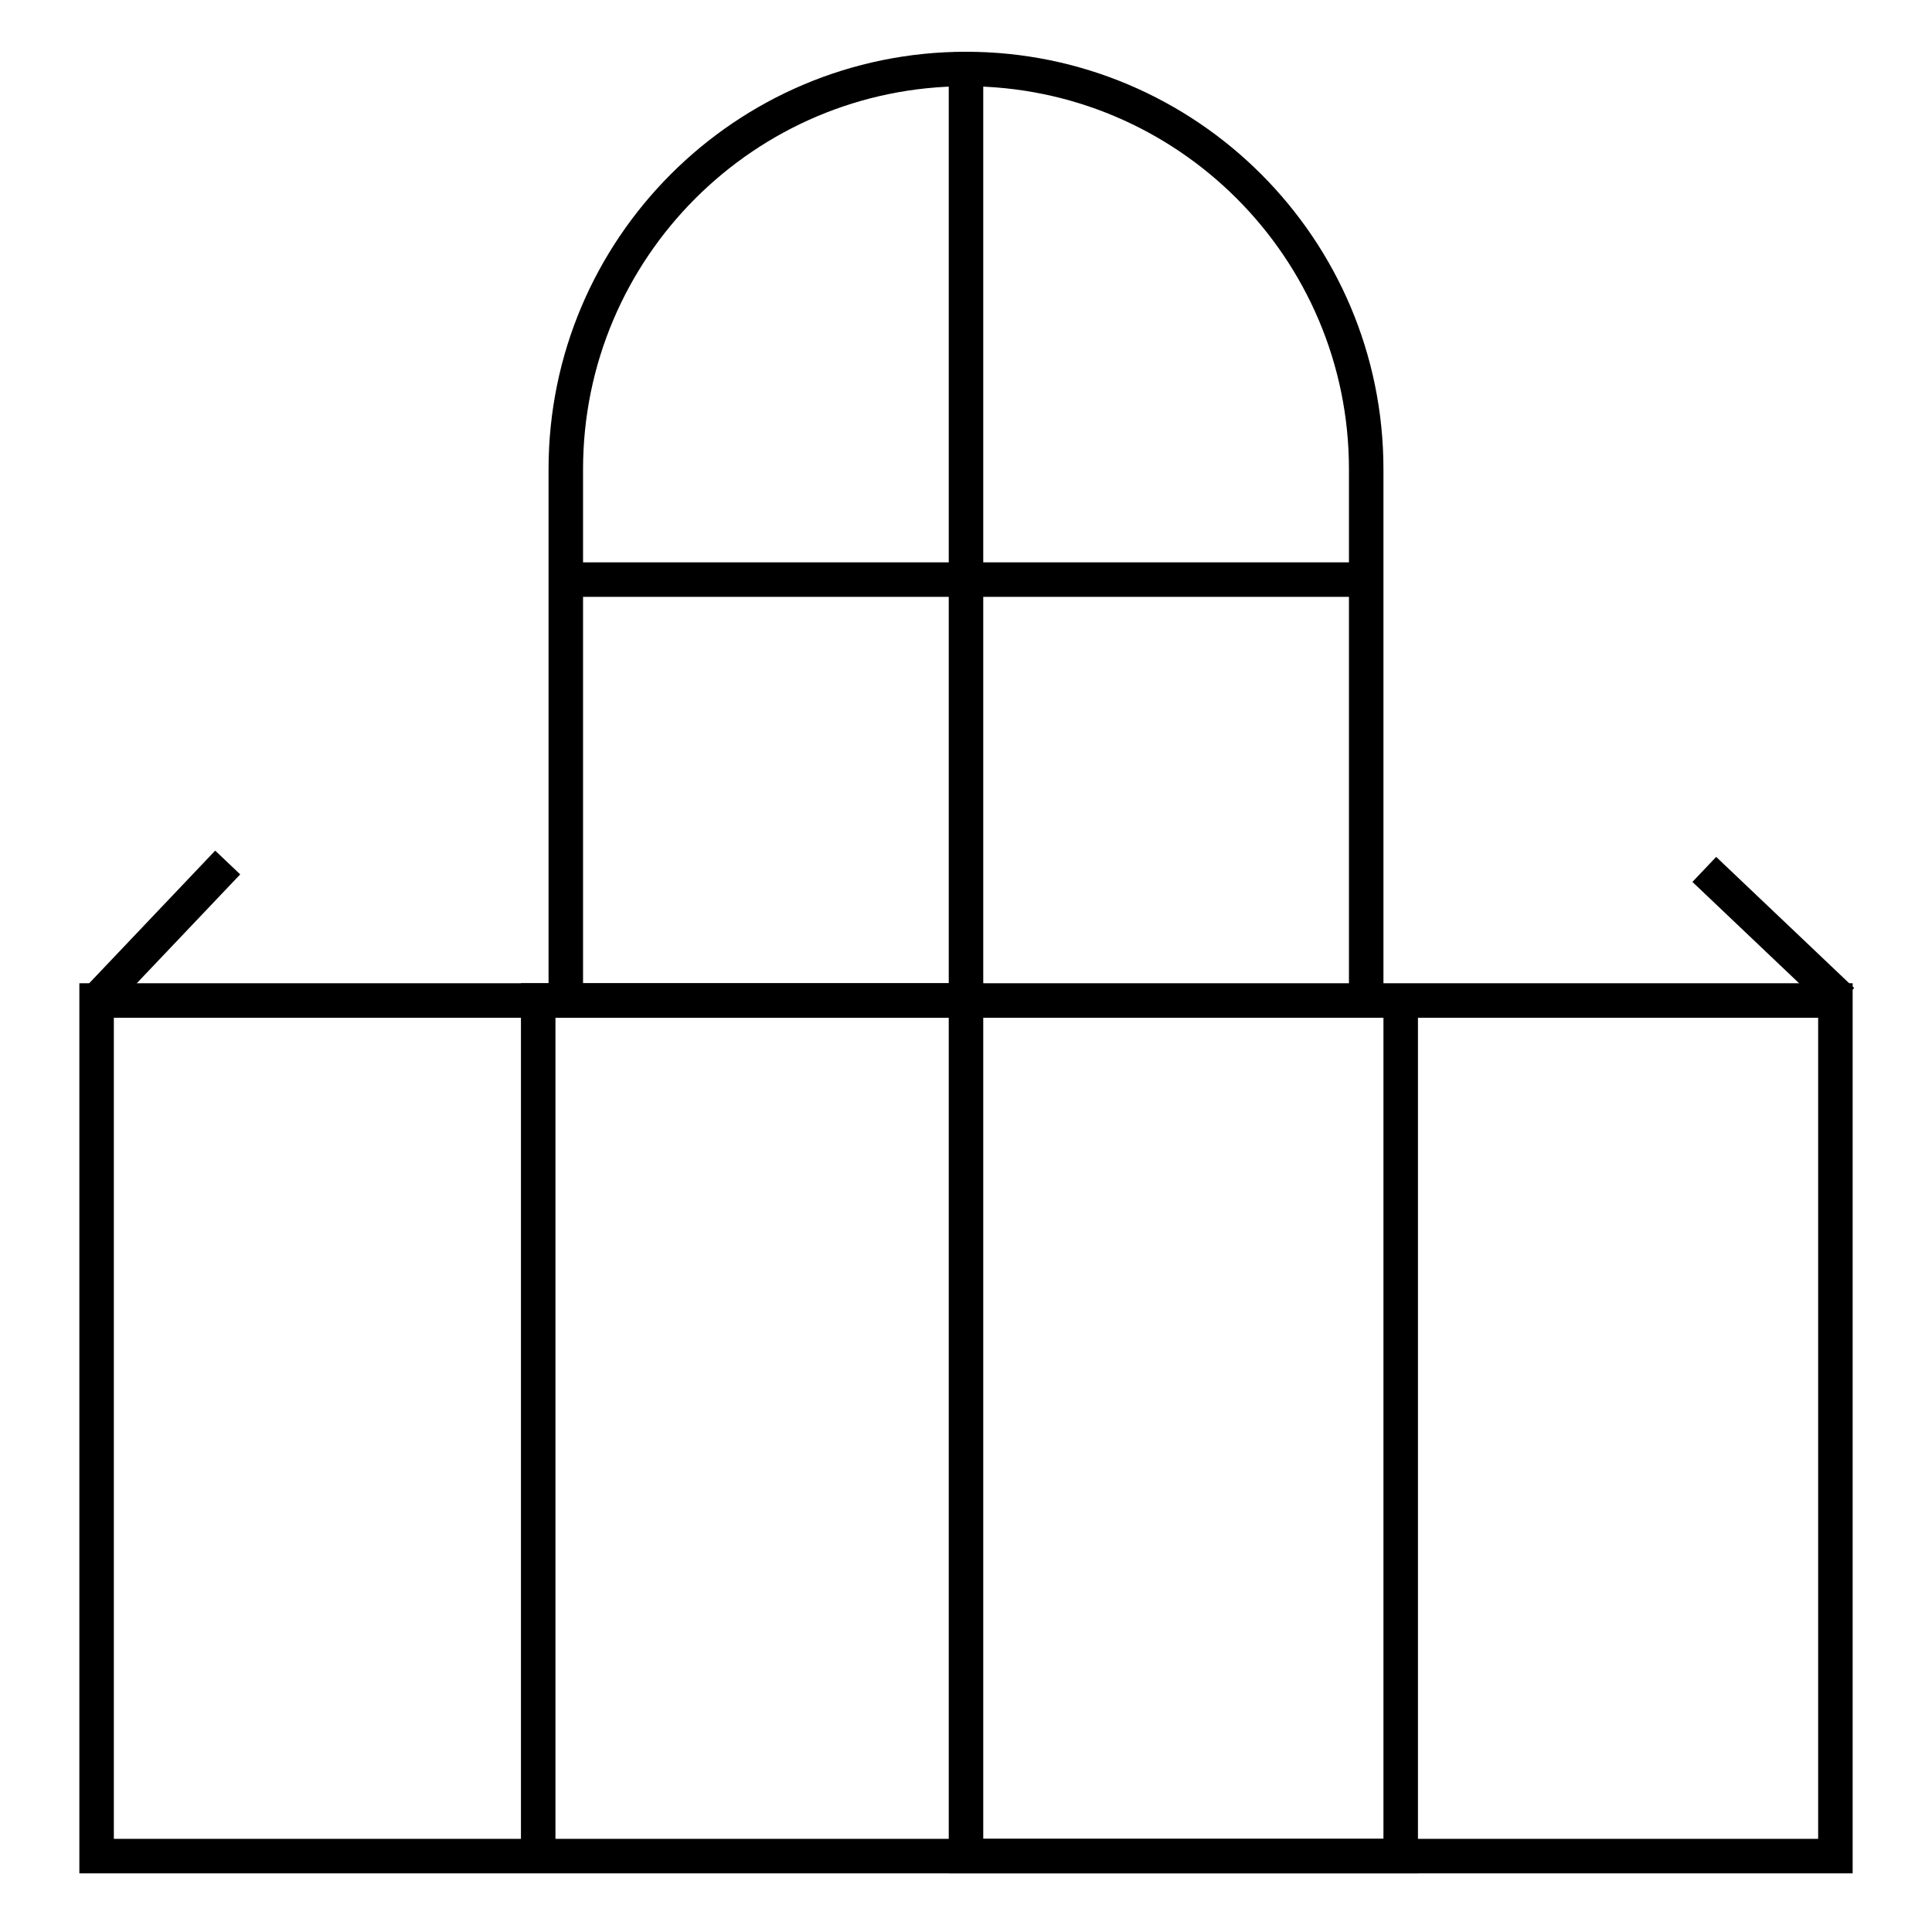
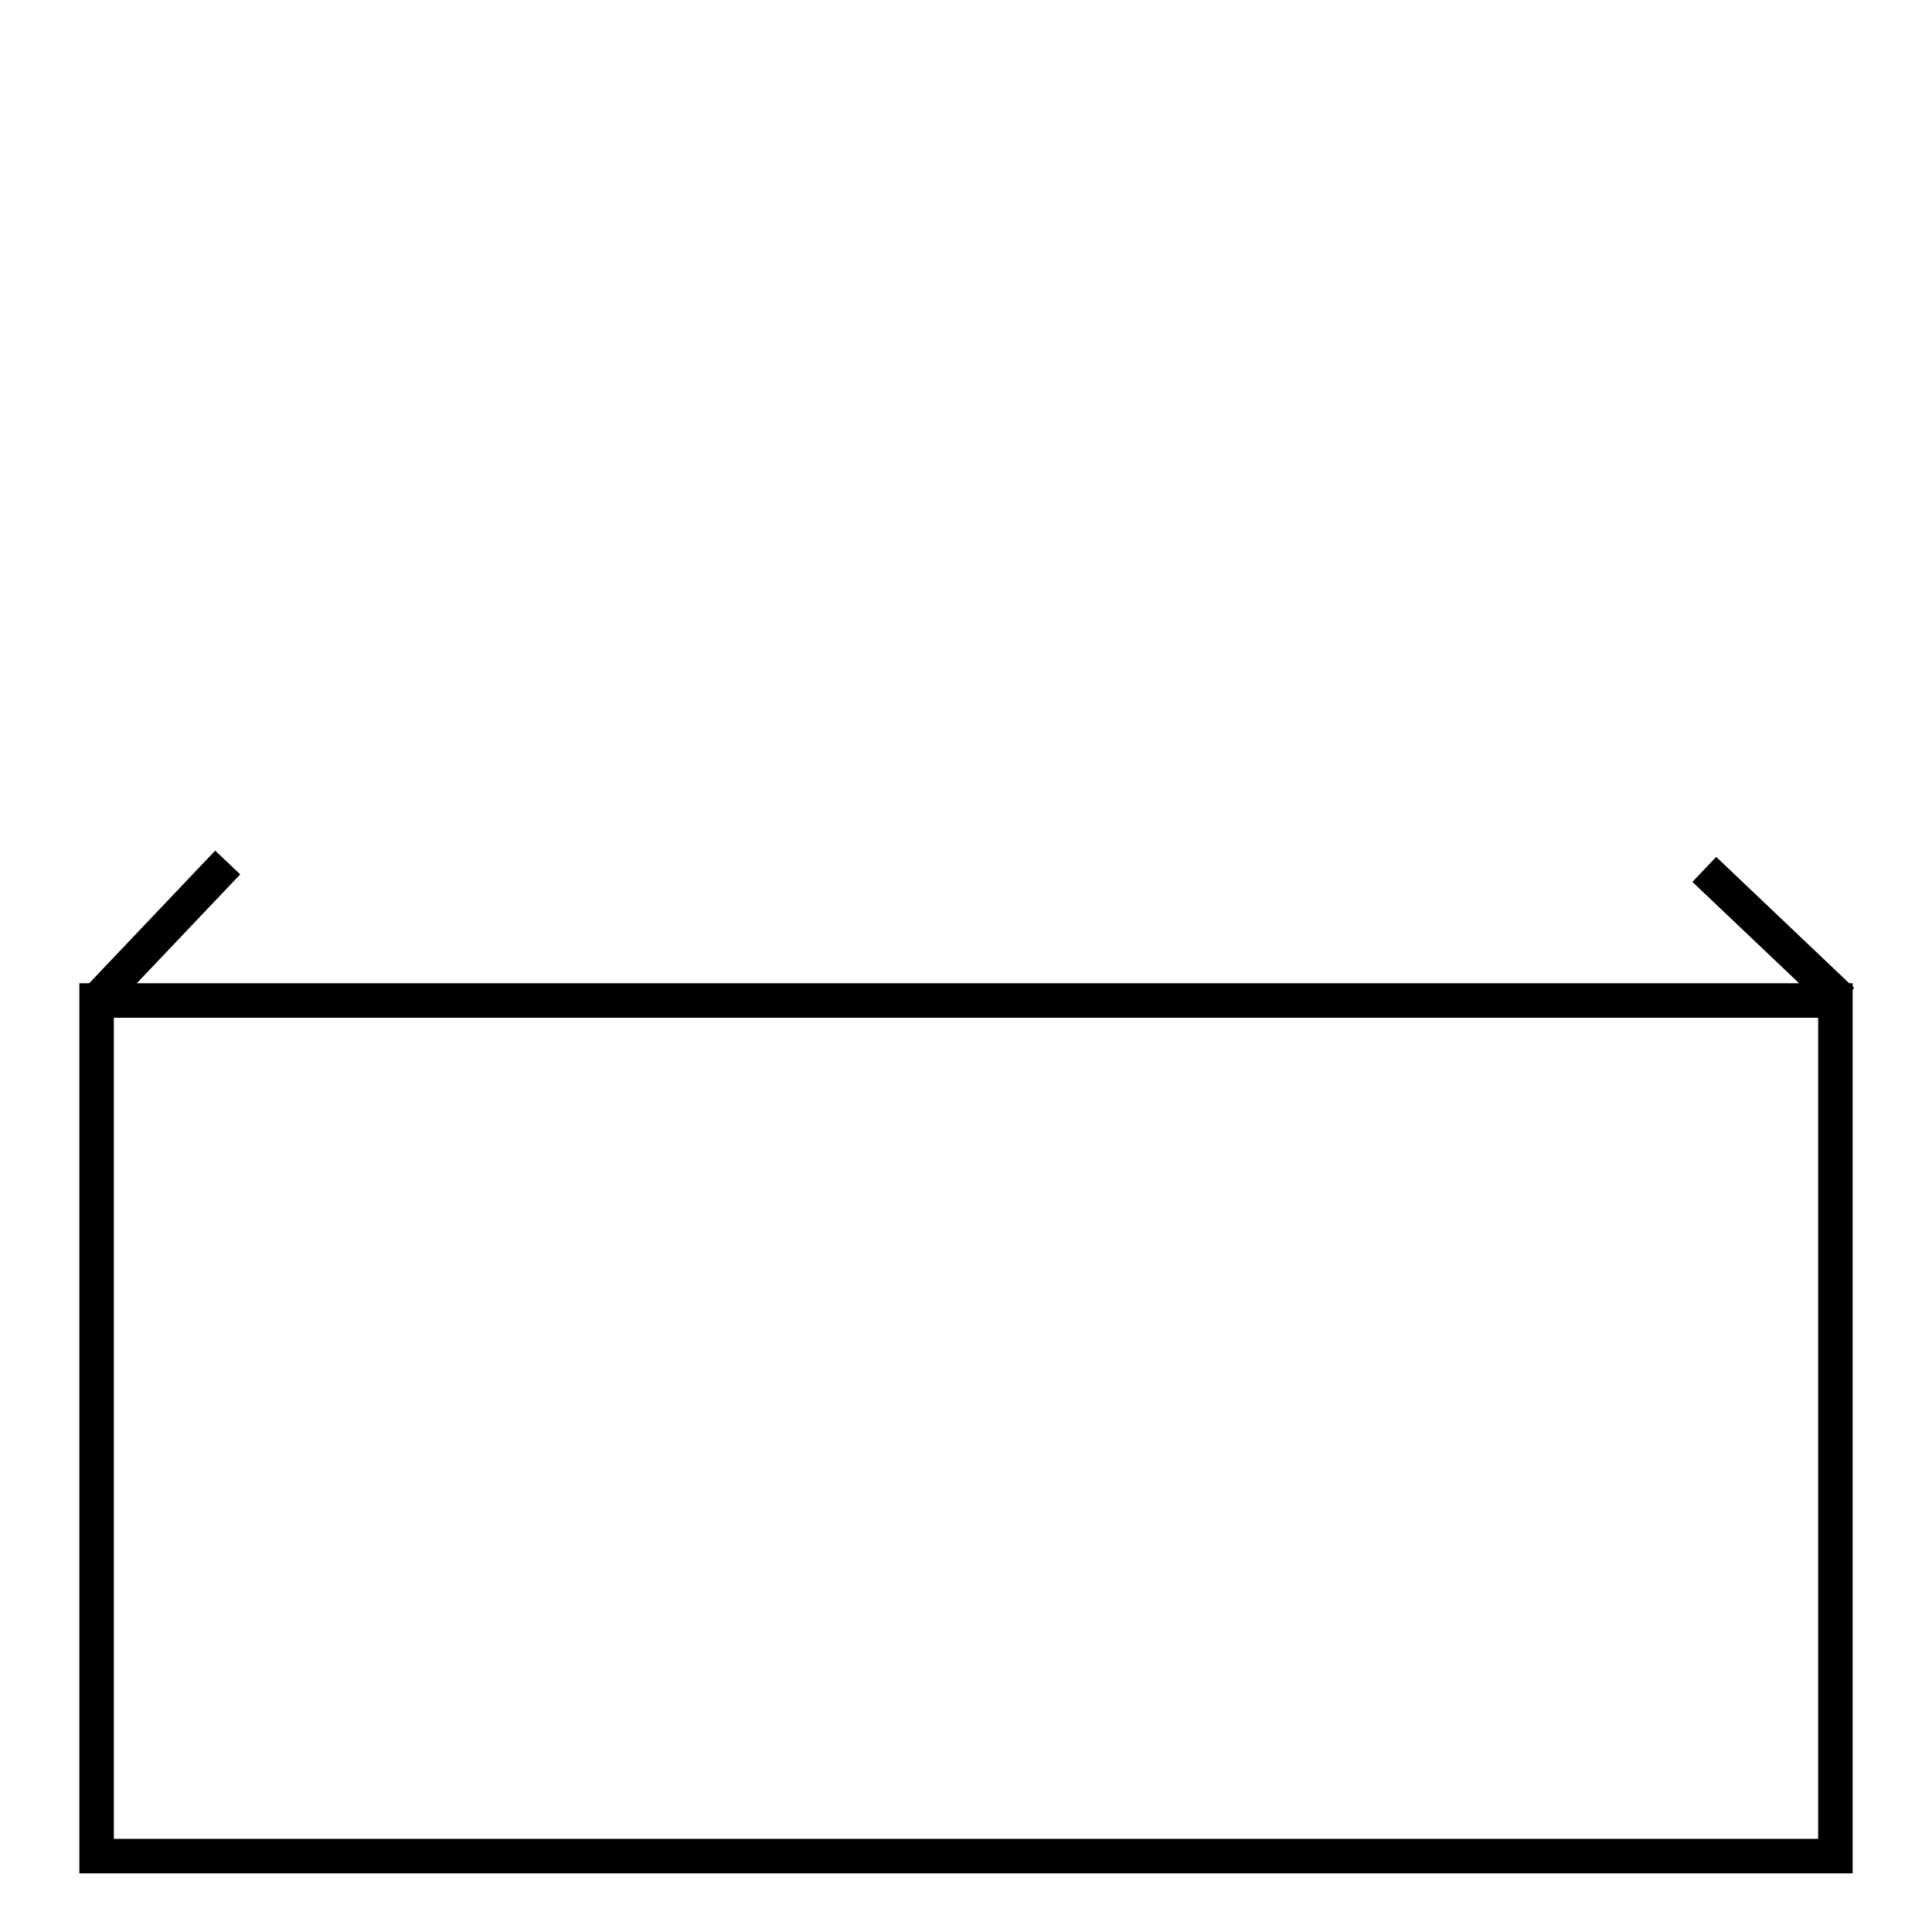
<svg xmlns="http://www.w3.org/2000/svg" version="1.1" id="Layer_2_00000064327698170523243390000006544806717532290442_" x="0px" y="0px" viewBox="0 0 28 28" style="enable-background:new 0 0 28 28;" xml:space="preserve">
  <style type="text/css">
	.st0{fill:none;stroke:#000000;stroke-width:0.5;stroke-miterlimit:10;}
</style>
  <g id="Layer_1-2">
    <g>
      <rect x="1.4" y="14.5" class="st0" width="25.2" height="12.4" />
      <line class="st0" x1="1.4" y1="14.5" x2="3.3" y2="12.5" />
      <line class="st0" x1="26.7" y1="14.5" x2="24.7" y2="12.6" />
-       <polyline class="st0" points="7.8,26.9 7.8,14.5 14,14.5 14,26.9 20.3,26.9 20.3,14.5   " />
-       <path class="st0" d="M8.2,14.5V6.8c0-3.2,2.6-5.8,5.8-5.8l0,0c3.2,0,5.8,2.6,5.8,5.8v7.7" />
-       <line class="st0" x1="14" y1="0.9" x2="14" y2="14.5" />
-       <line class="st0" x1="19.9" y1="8.4" x2="8.2" y2="8.4" />
    </g>
  </g>
</svg>